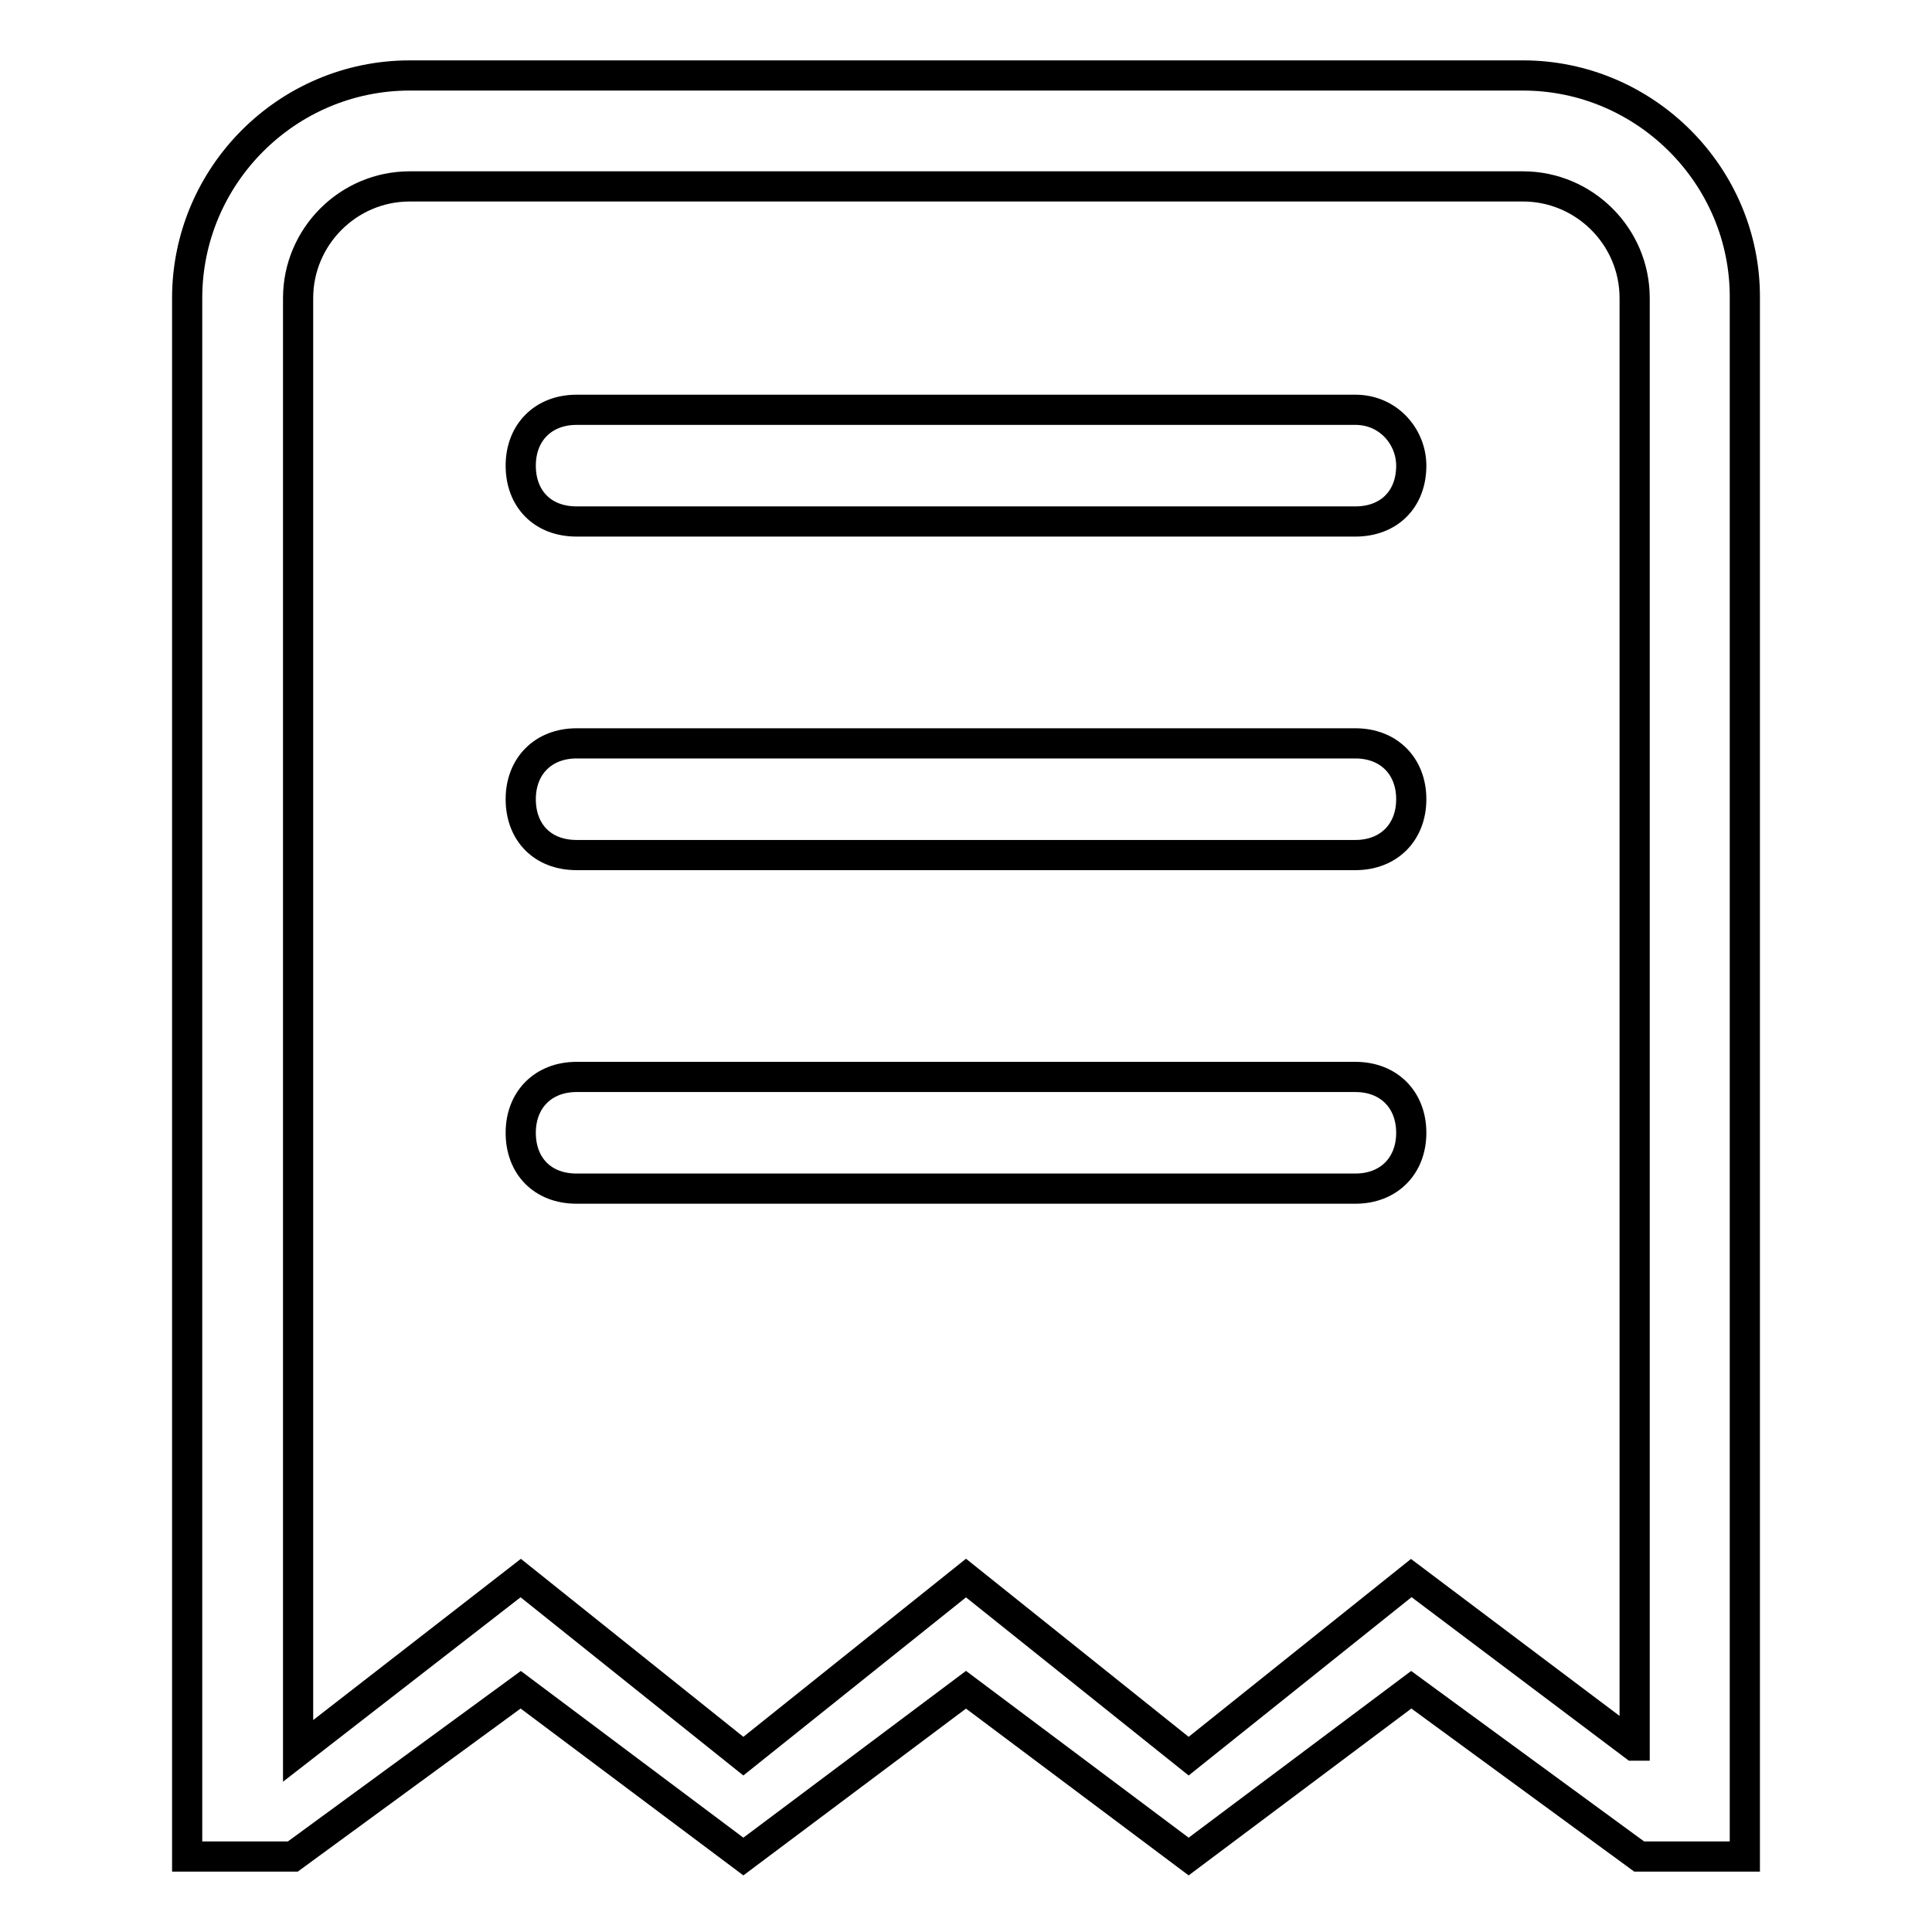
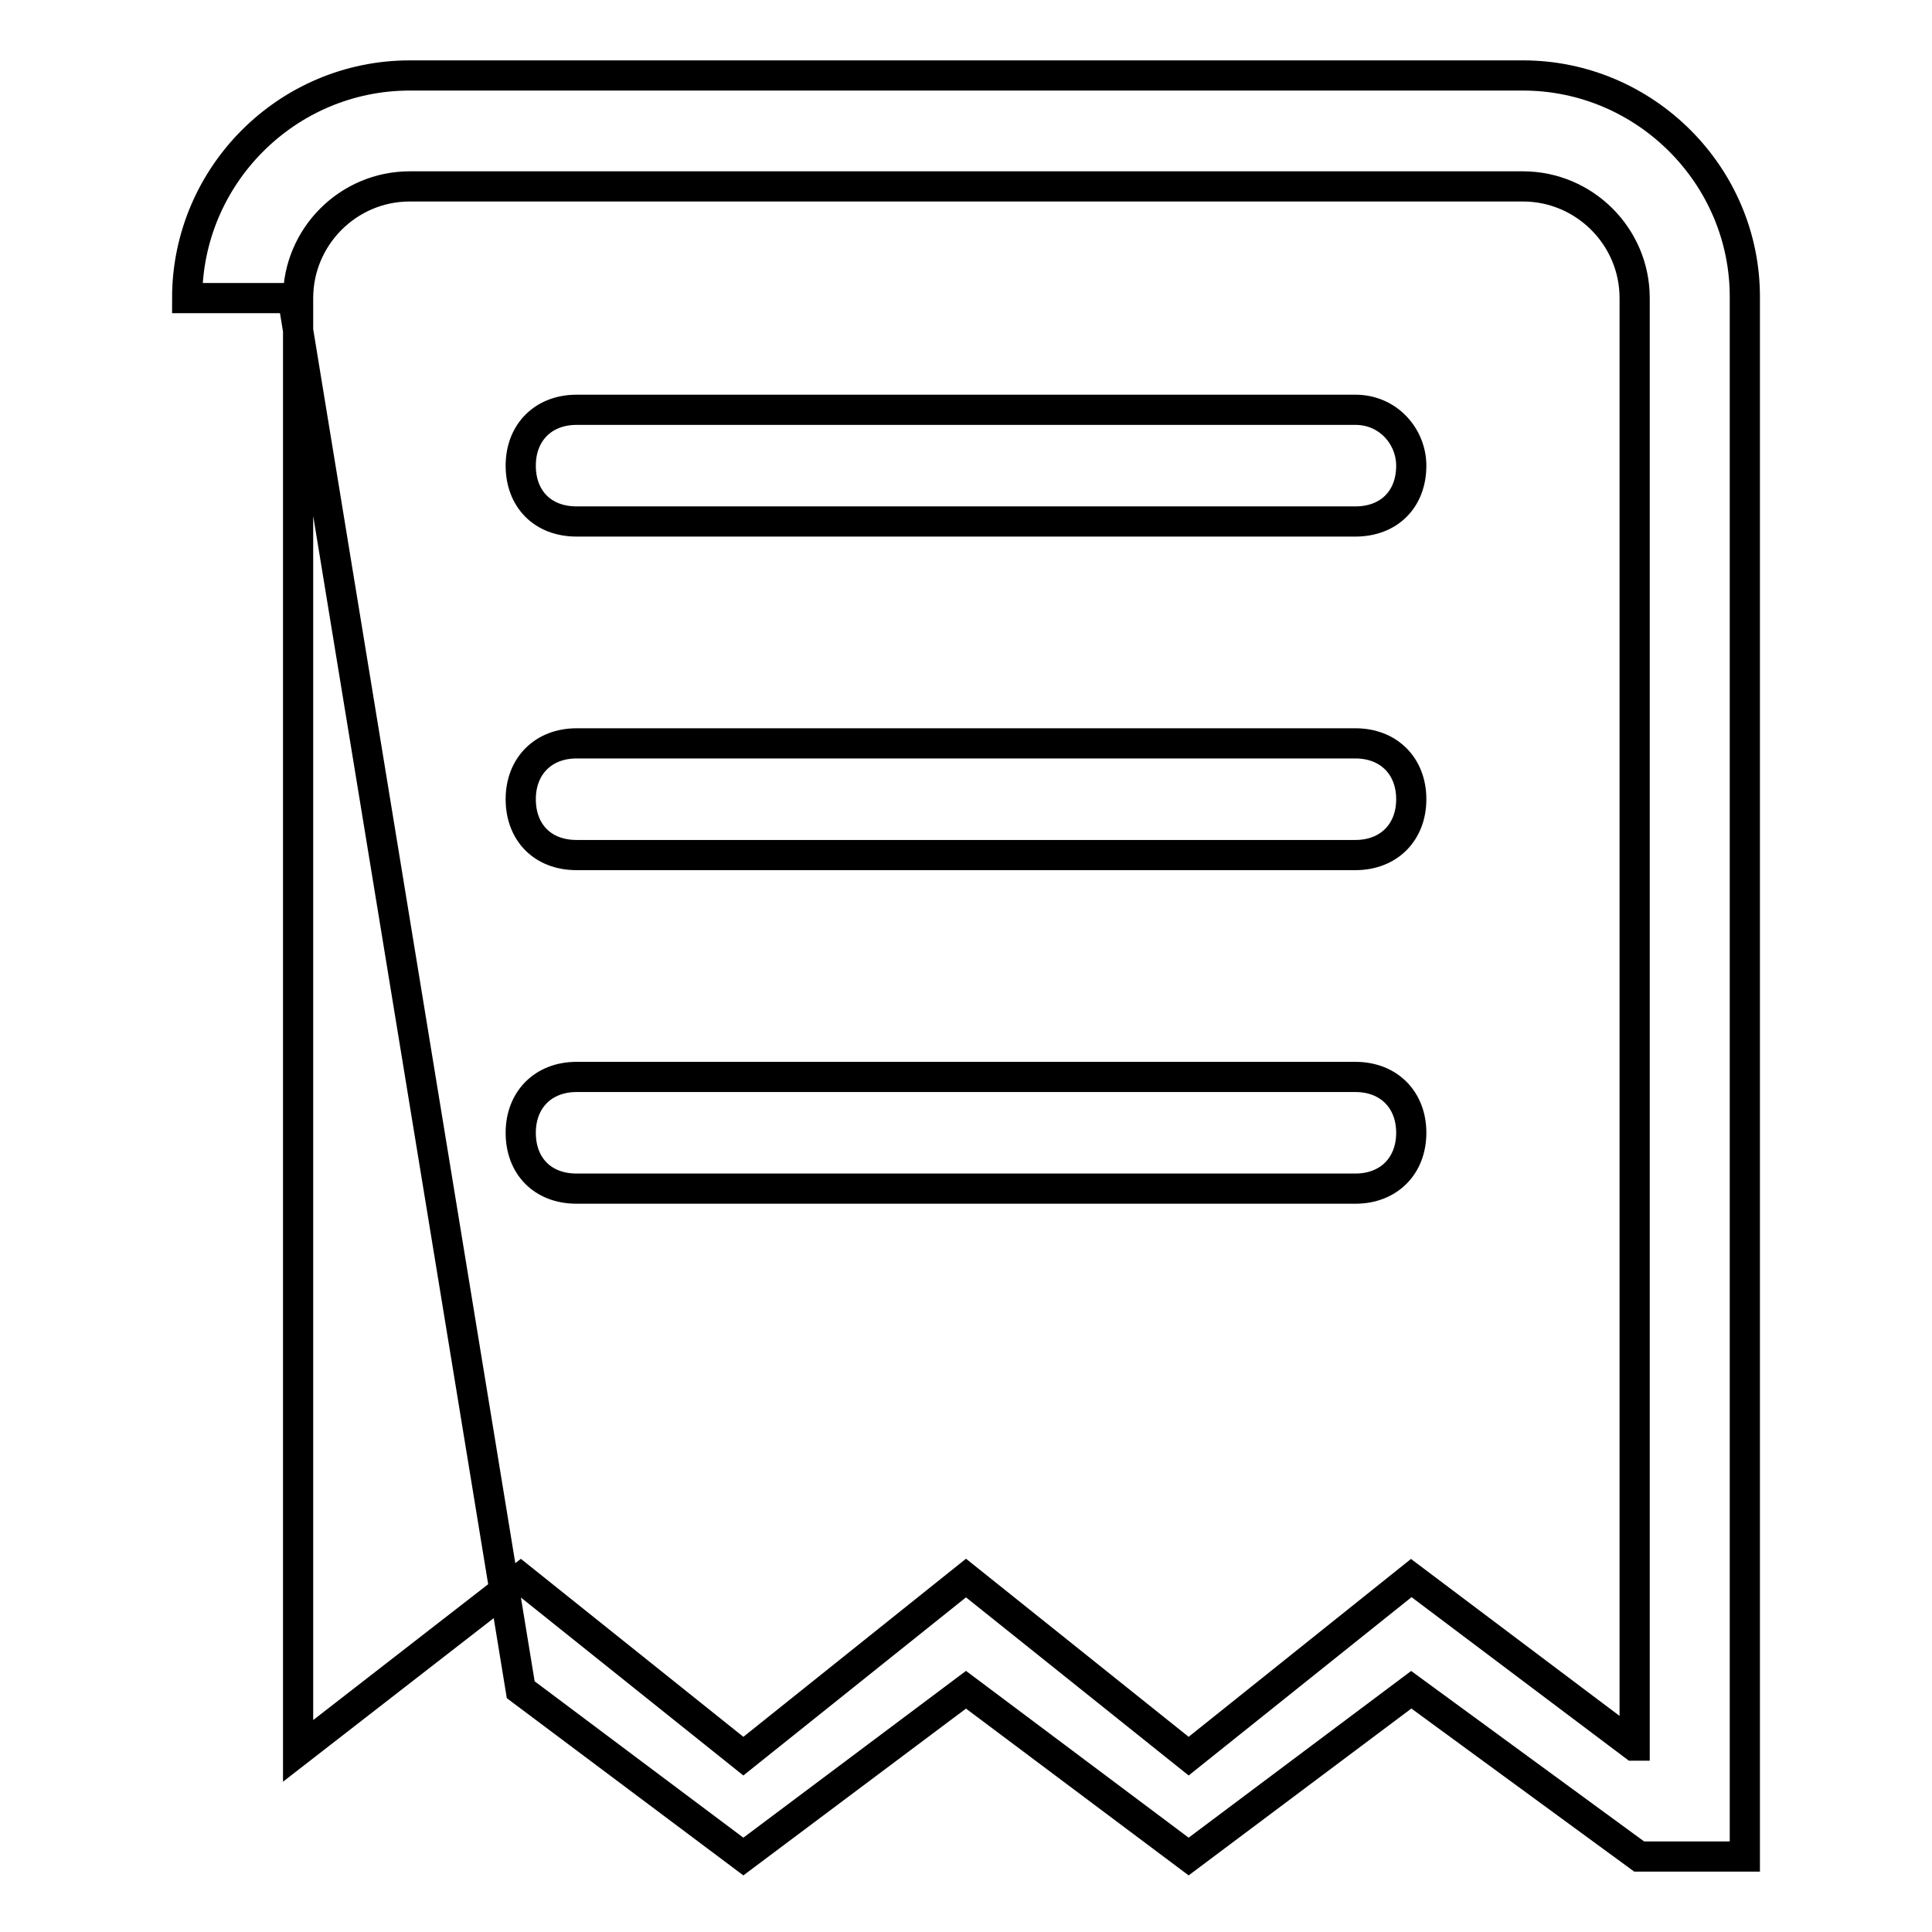
<svg xmlns="http://www.w3.org/2000/svg" version="1.1" x="0px" y="0px" viewBox="0 0 256 256" enable-background="new 0 0 256 256" xml:space="preserve">
  <g>
-     <path stroke-width="4" fill-opacity="0" stroke="#000000" d="M179.6,98.5H76.4c-4.4,0-7.4,3-7.4,7.4c0,4.4,2.9,7.4,7.4,7.4h103.2c4.4,0,7.4-3,7.4-7.4 C187,101.5,184,98.5,179.6,98.5L179.6,98.5z M179.6,142.7H76.4c-4.4,0-7.4,3-7.4,7.4s2.9,7.4,7.4,7.4h103.2c4.4,0,7.4-3,7.4-7.4 S184,142.7,179.6,142.7L179.6,142.7z M179.6,54.3H76.4c-4.4,0-7.4,3-7.4,7.4c0,4.4,2.9,7.4,7.4,7.4h103.2c4.4,0,7.4-2.9,7.4-7.4 C187,57.9,184,54.3,179.6,54.3L179.6,54.3z M201.8,10H54.3C38,10,24.8,23.3,24.8,39.5V246h14L69,223.9L98.5,246l29.5-22.1 l29.5,22.1l29.5-22.1l30.2,22.1h14V39.5C231.3,23.3,218,10,201.8,10z M216.5,231.3L187,209.1l-29.5,23.6L128,209.1l-29.5,23.6 L69,209.1L39.5,232V39.5c0-8.1,6.6-14.8,14.8-14.8h147.5c8.1,0,14.8,6.6,14.8,14.8V231.3L216.5,231.3z" />
+     <path stroke-width="4" fill-opacity="0" stroke="#000000" d="M179.6,98.5H76.4c-4.4,0-7.4,3-7.4,7.4c0,4.4,2.9,7.4,7.4,7.4h103.2c4.4,0,7.4-3,7.4-7.4 C187,101.5,184,98.5,179.6,98.5L179.6,98.5z M179.6,142.7H76.4c-4.4,0-7.4,3-7.4,7.4s2.9,7.4,7.4,7.4h103.2c4.4,0,7.4-3,7.4-7.4 S184,142.7,179.6,142.7L179.6,142.7z M179.6,54.3H76.4c-4.4,0-7.4,3-7.4,7.4c0,4.4,2.9,7.4,7.4,7.4h103.2c4.4,0,7.4-2.9,7.4-7.4 C187,57.9,184,54.3,179.6,54.3L179.6,54.3z M201.8,10H54.3C38,10,24.8,23.3,24.8,39.5h14L69,223.9L98.5,246l29.5-22.1 l29.5,22.1l29.5-22.1l30.2,22.1h14V39.5C231.3,23.3,218,10,201.8,10z M216.5,231.3L187,209.1l-29.5,23.6L128,209.1l-29.5,23.6 L69,209.1L39.5,232V39.5c0-8.1,6.6-14.8,14.8-14.8h147.5c8.1,0,14.8,6.6,14.8,14.8V231.3L216.5,231.3z" />
  </g>
</svg>